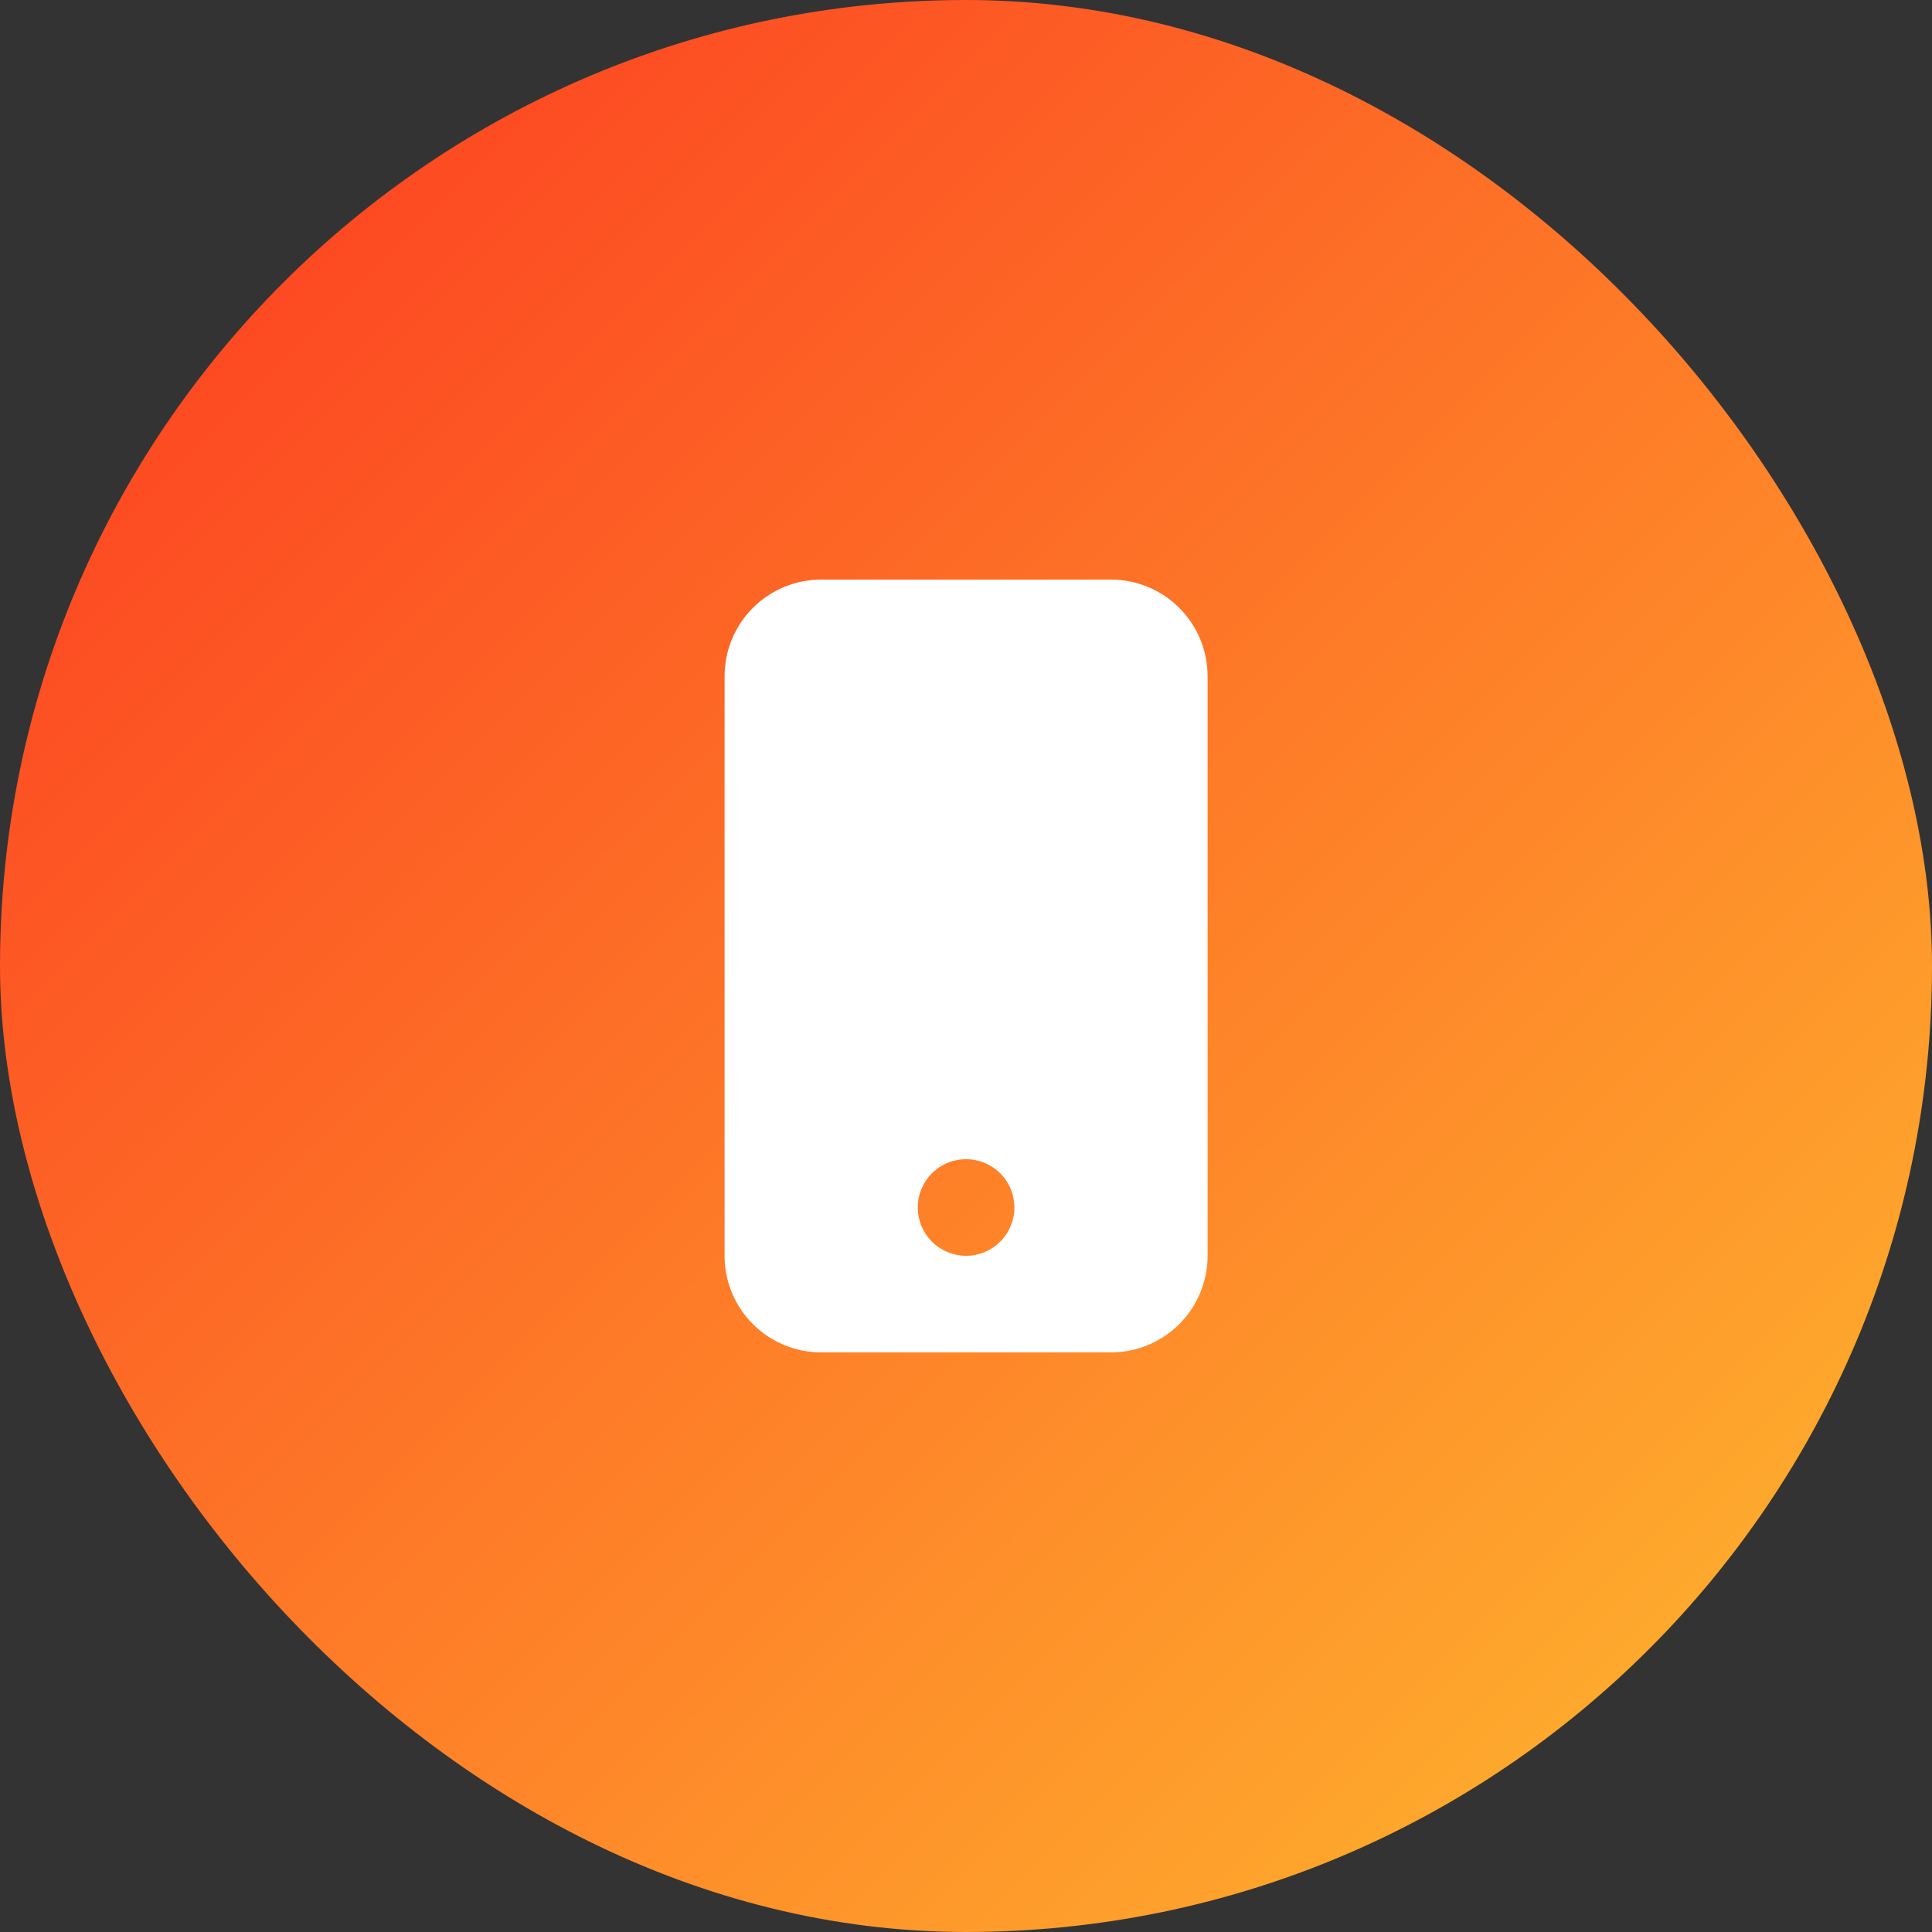
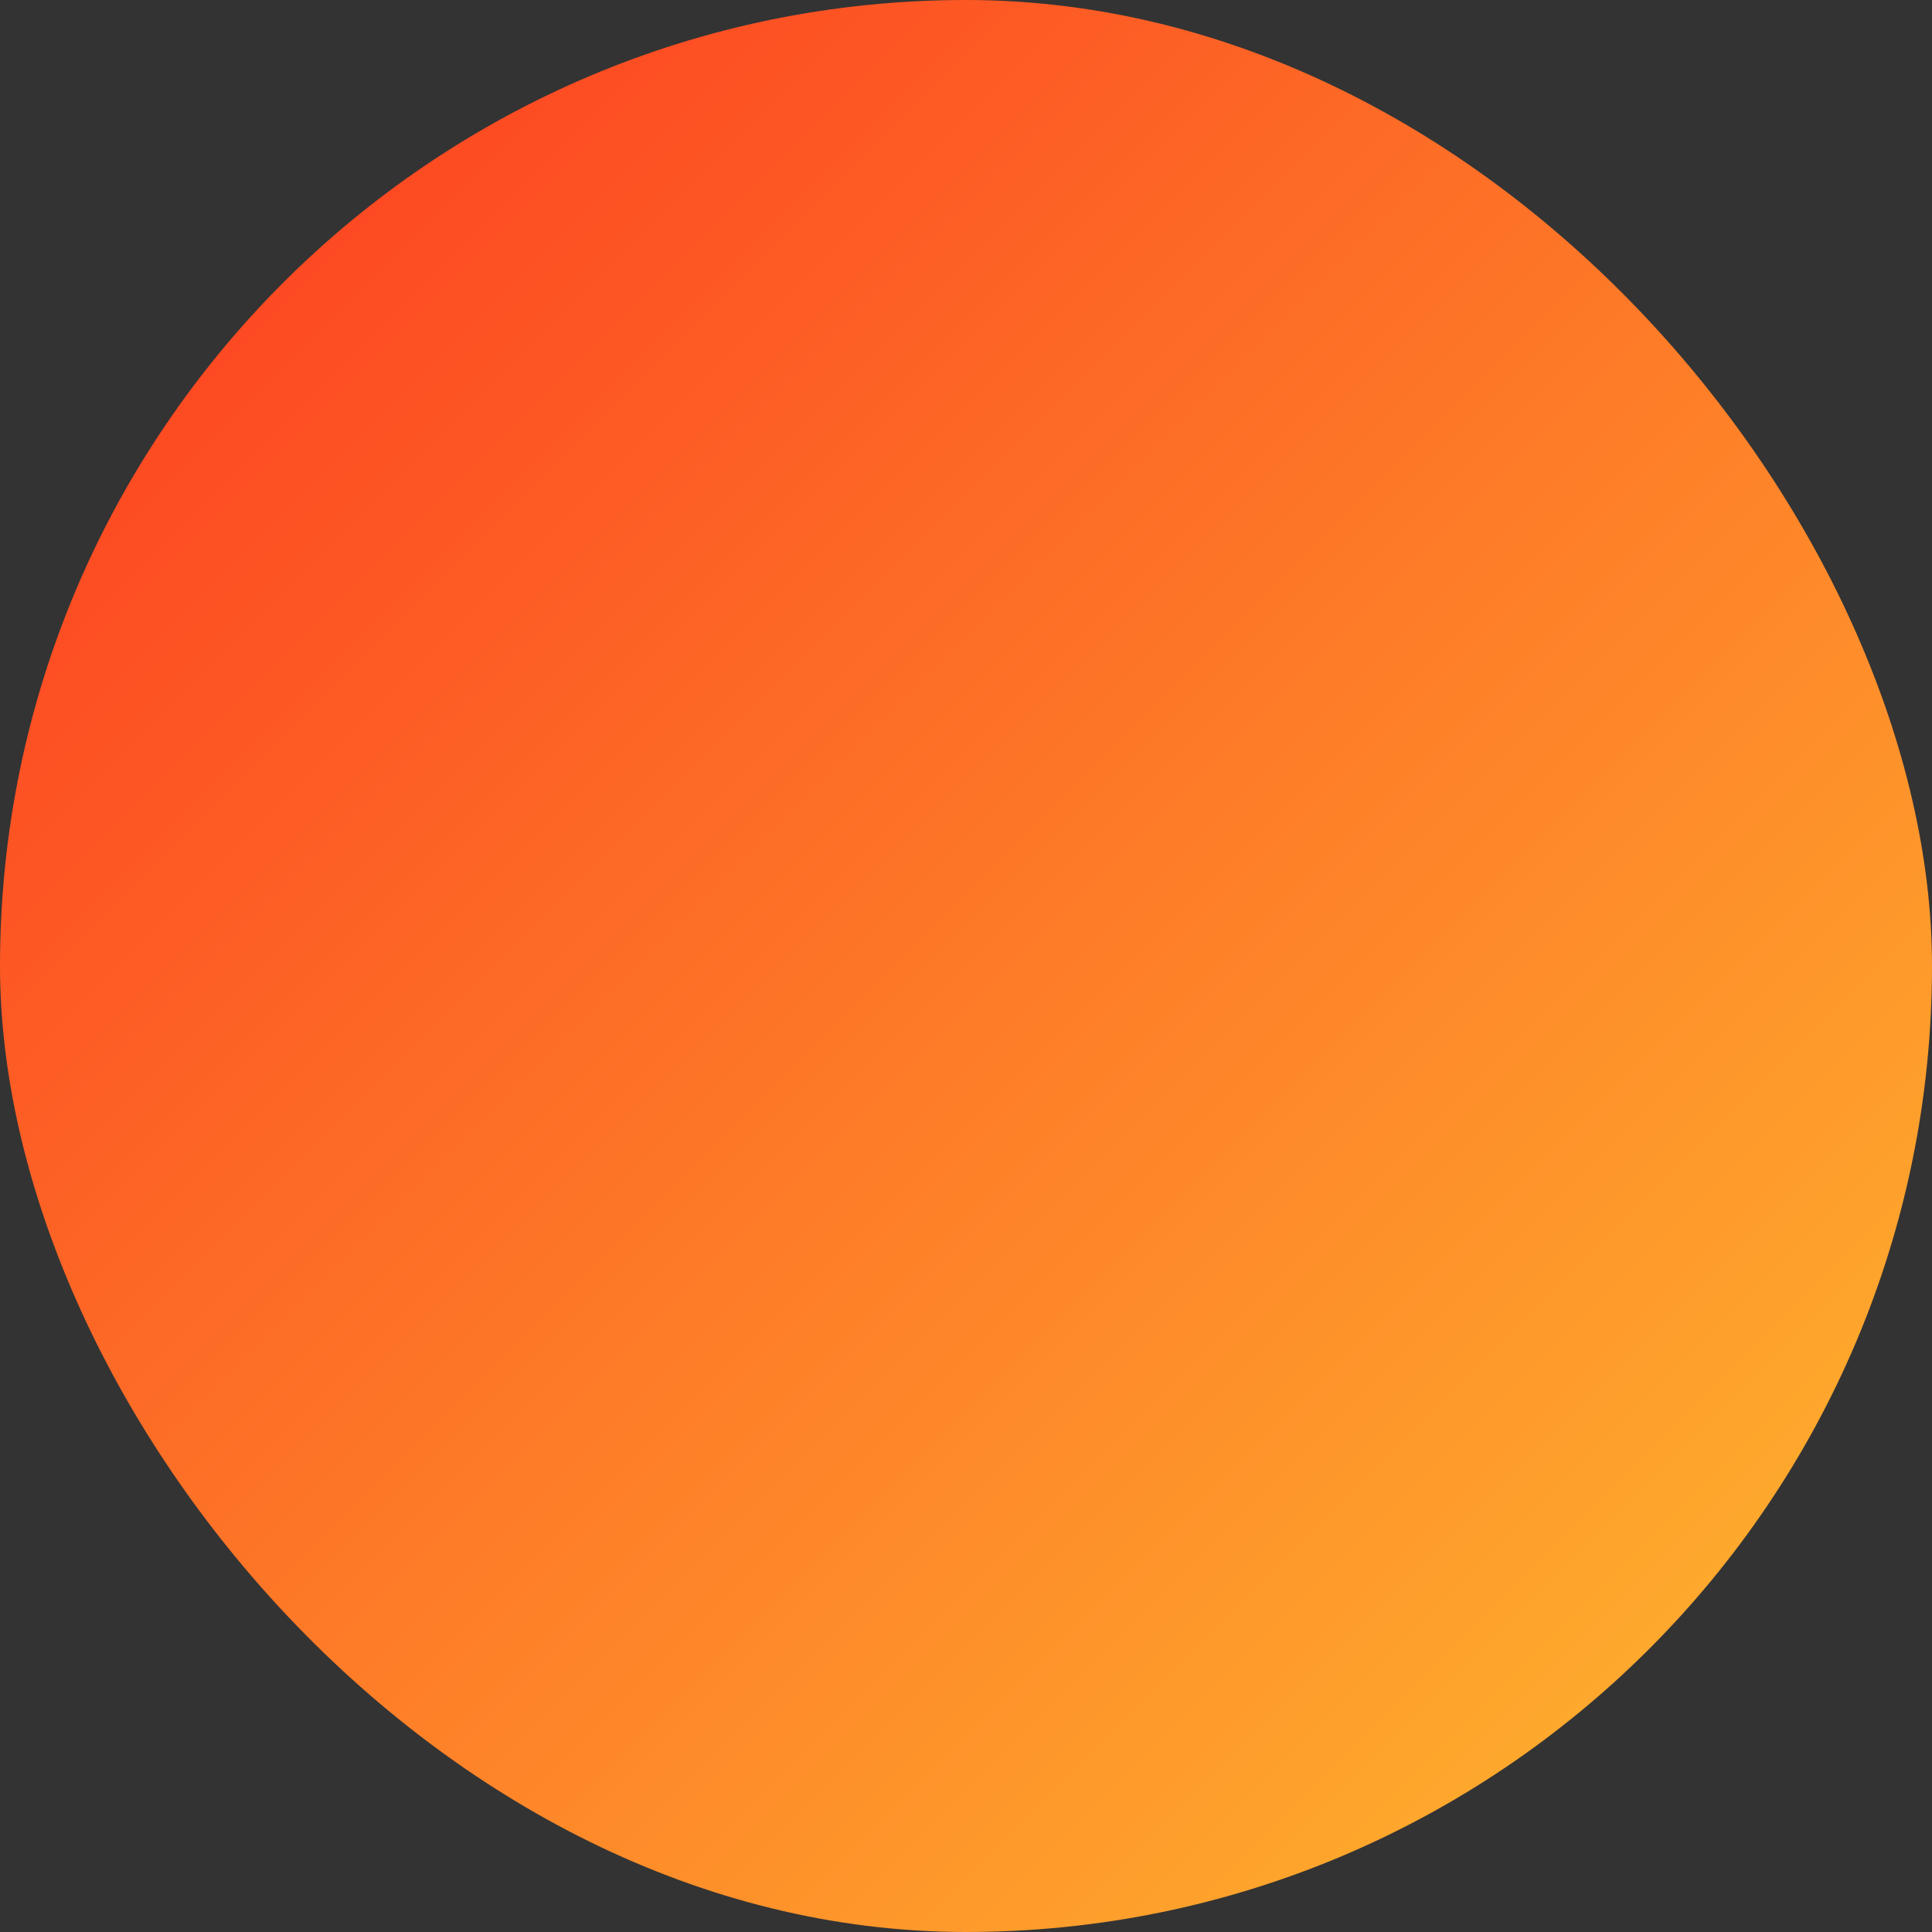
<svg xmlns="http://www.w3.org/2000/svg" width="48" height="48" viewBox="0 0 48 48" fill="none">
  <rect x="0" y="0" width="48" height="48" fill="#333333" stroke="none" />
  <rect width="48" height="48" rx="24" fill="url(#paint0_linear_428_5909)" />
-   <path fill-rule="evenodd" clip-rule="evenodd" d="M20.402 14.4C19.765 14.4 19.155 14.652 18.705 15.103C18.255 15.553 18.002 16.163 18.002 16.8V31.2C18.002 31.836 18.255 32.447 18.705 32.897C19.155 33.347 19.765 33.6 20.402 33.6H27.602C28.238 33.6 28.849 33.347 29.299 32.897C29.749 32.447 30.002 31.836 30.002 31.2V16.8C30.002 16.163 29.749 15.553 29.299 15.103C28.849 14.652 28.238 14.4 27.602 14.4H20.402ZM24.002 31.2C24.32 31.2 24.625 31.073 24.851 30.848C25.076 30.623 25.202 30.318 25.202 30C25.202 29.681 25.076 29.376 24.851 29.151C24.625 28.926 24.32 28.8 24.002 28.8C23.684 28.8 23.378 28.926 23.153 29.151C22.928 29.376 22.802 29.681 22.802 30C22.802 30.318 22.928 30.623 23.153 30.848C23.378 31.073 23.684 31.2 24.002 31.2Z" fill="white" />
  <defs>
    <linearGradient id="paint0_linear_428_5909" x1="0" y1="0" x2="48" y2="48" gradientUnits="userSpaceOnUse">
      <stop stop-color="#FD3620" />
      <stop offset="1" stop-color="#FEBC2F" />
    </linearGradient>
  </defs>
</svg>